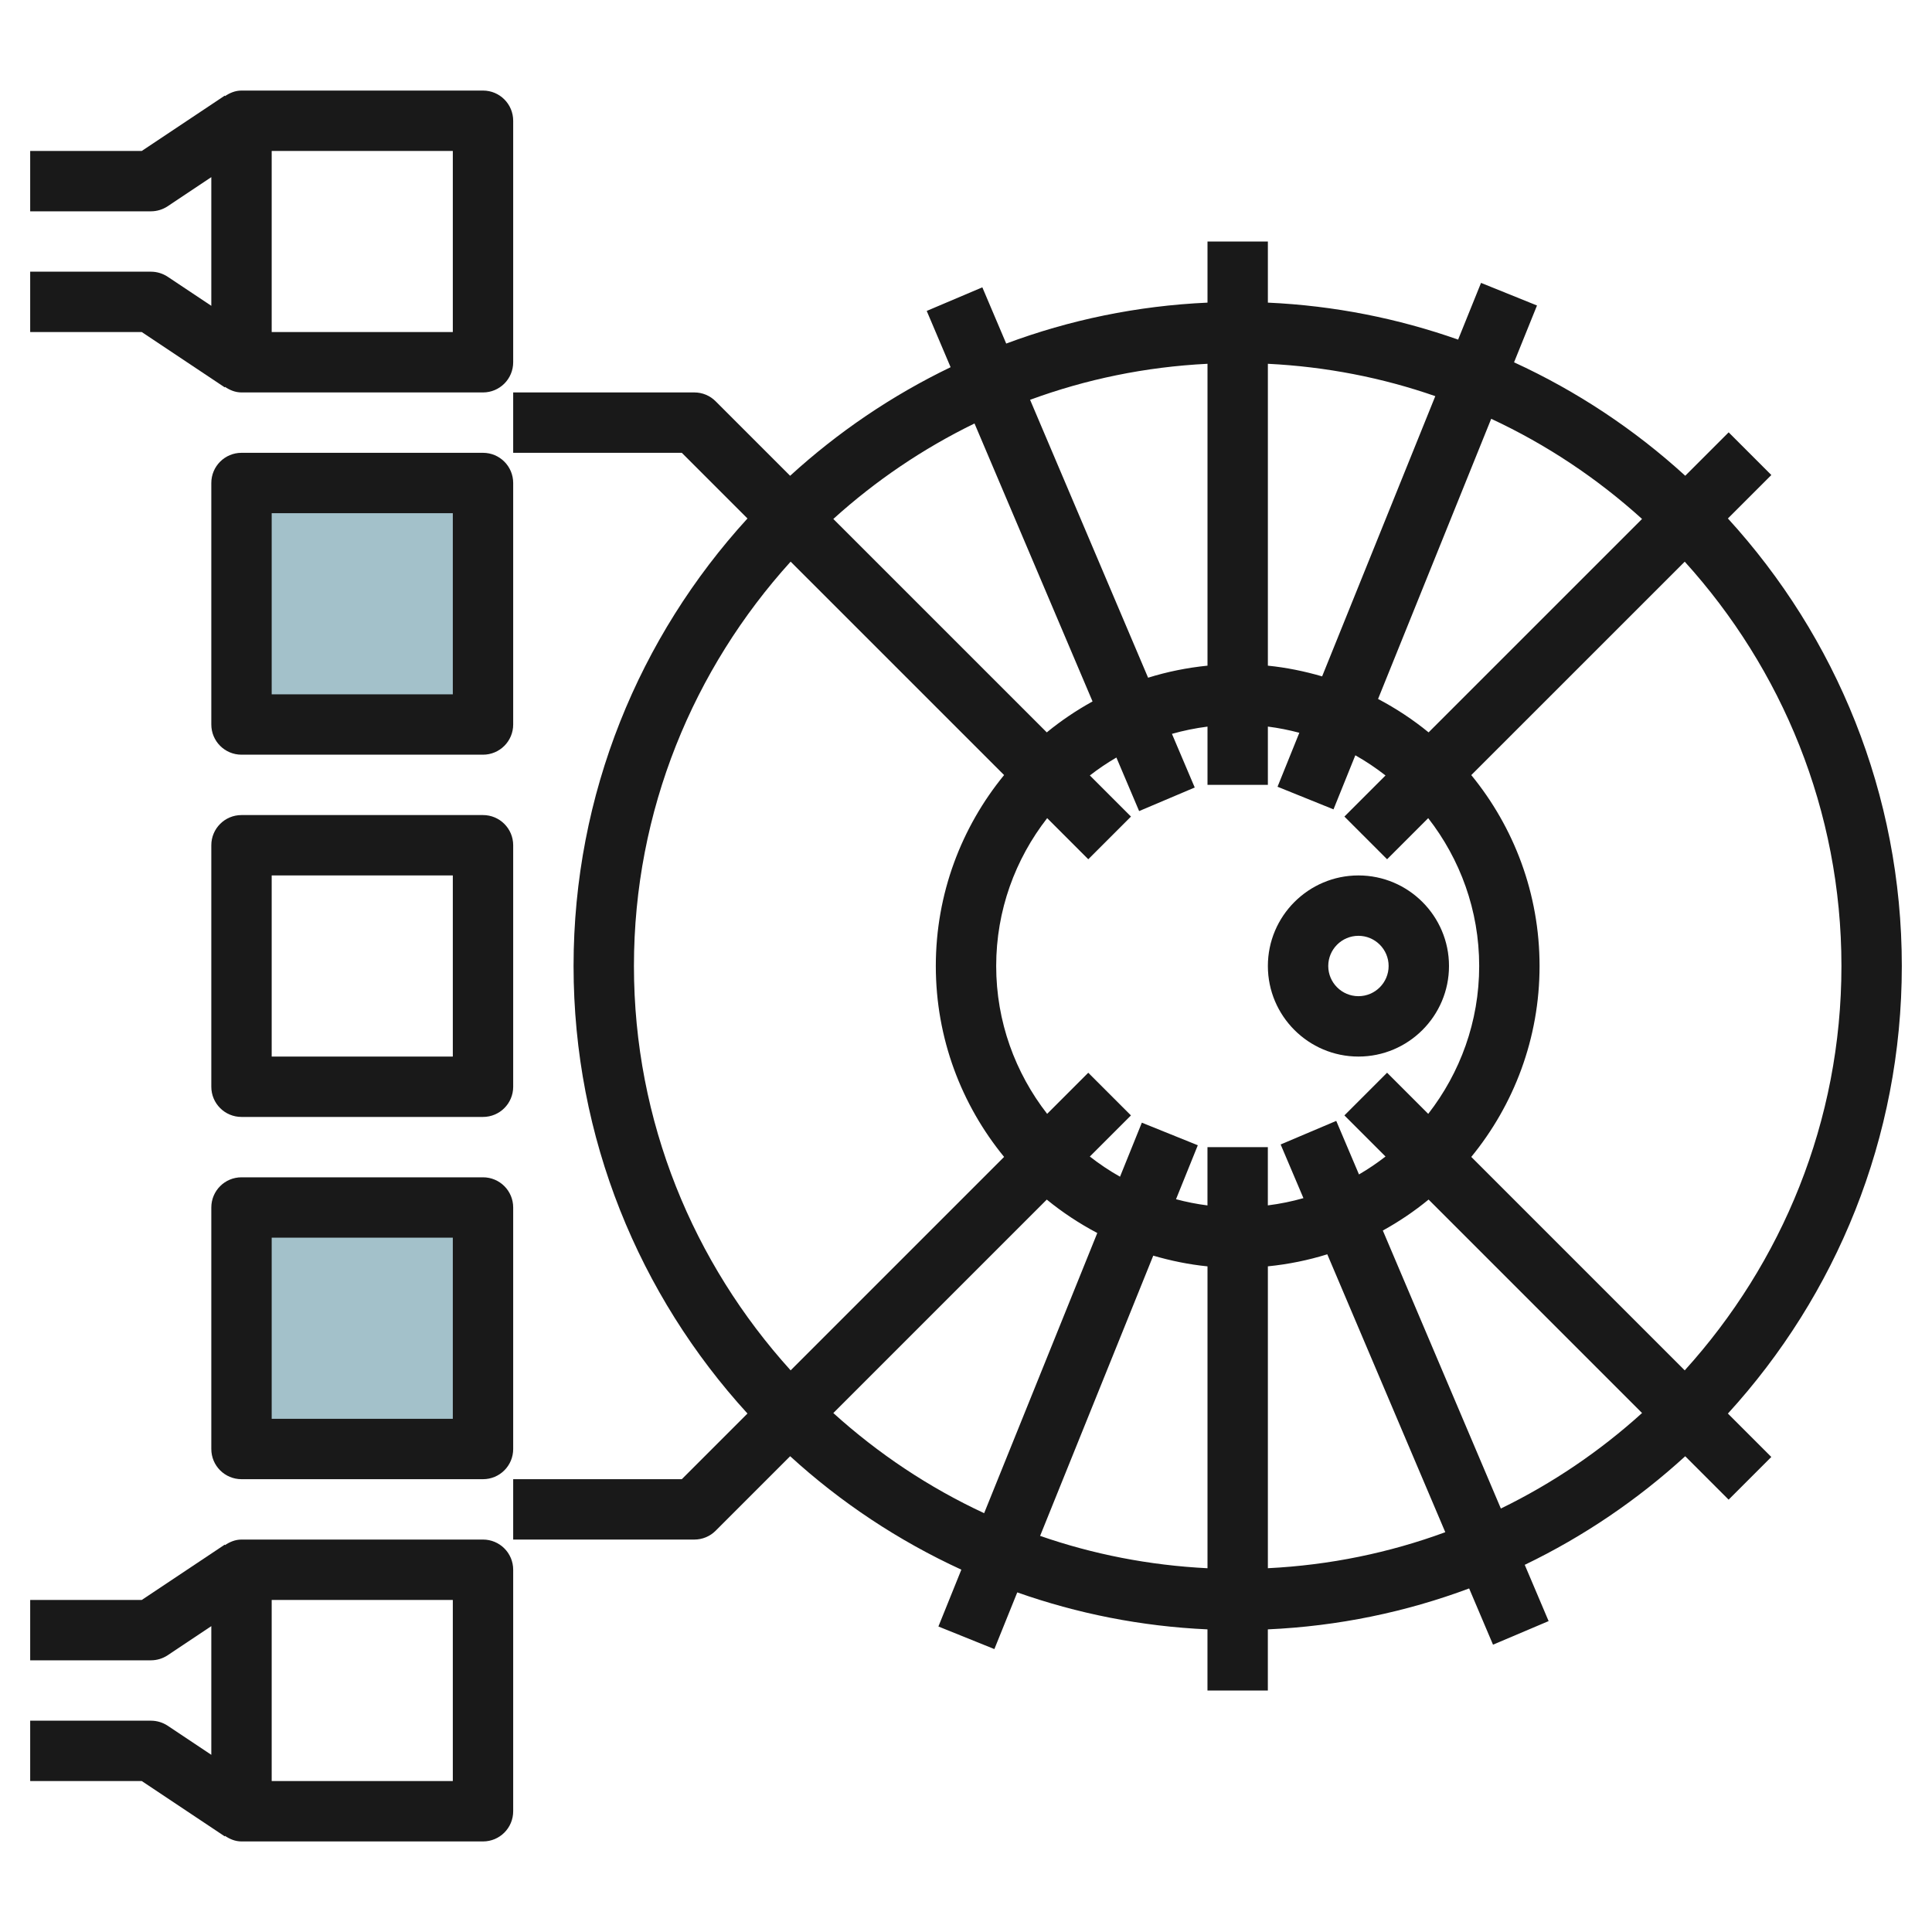
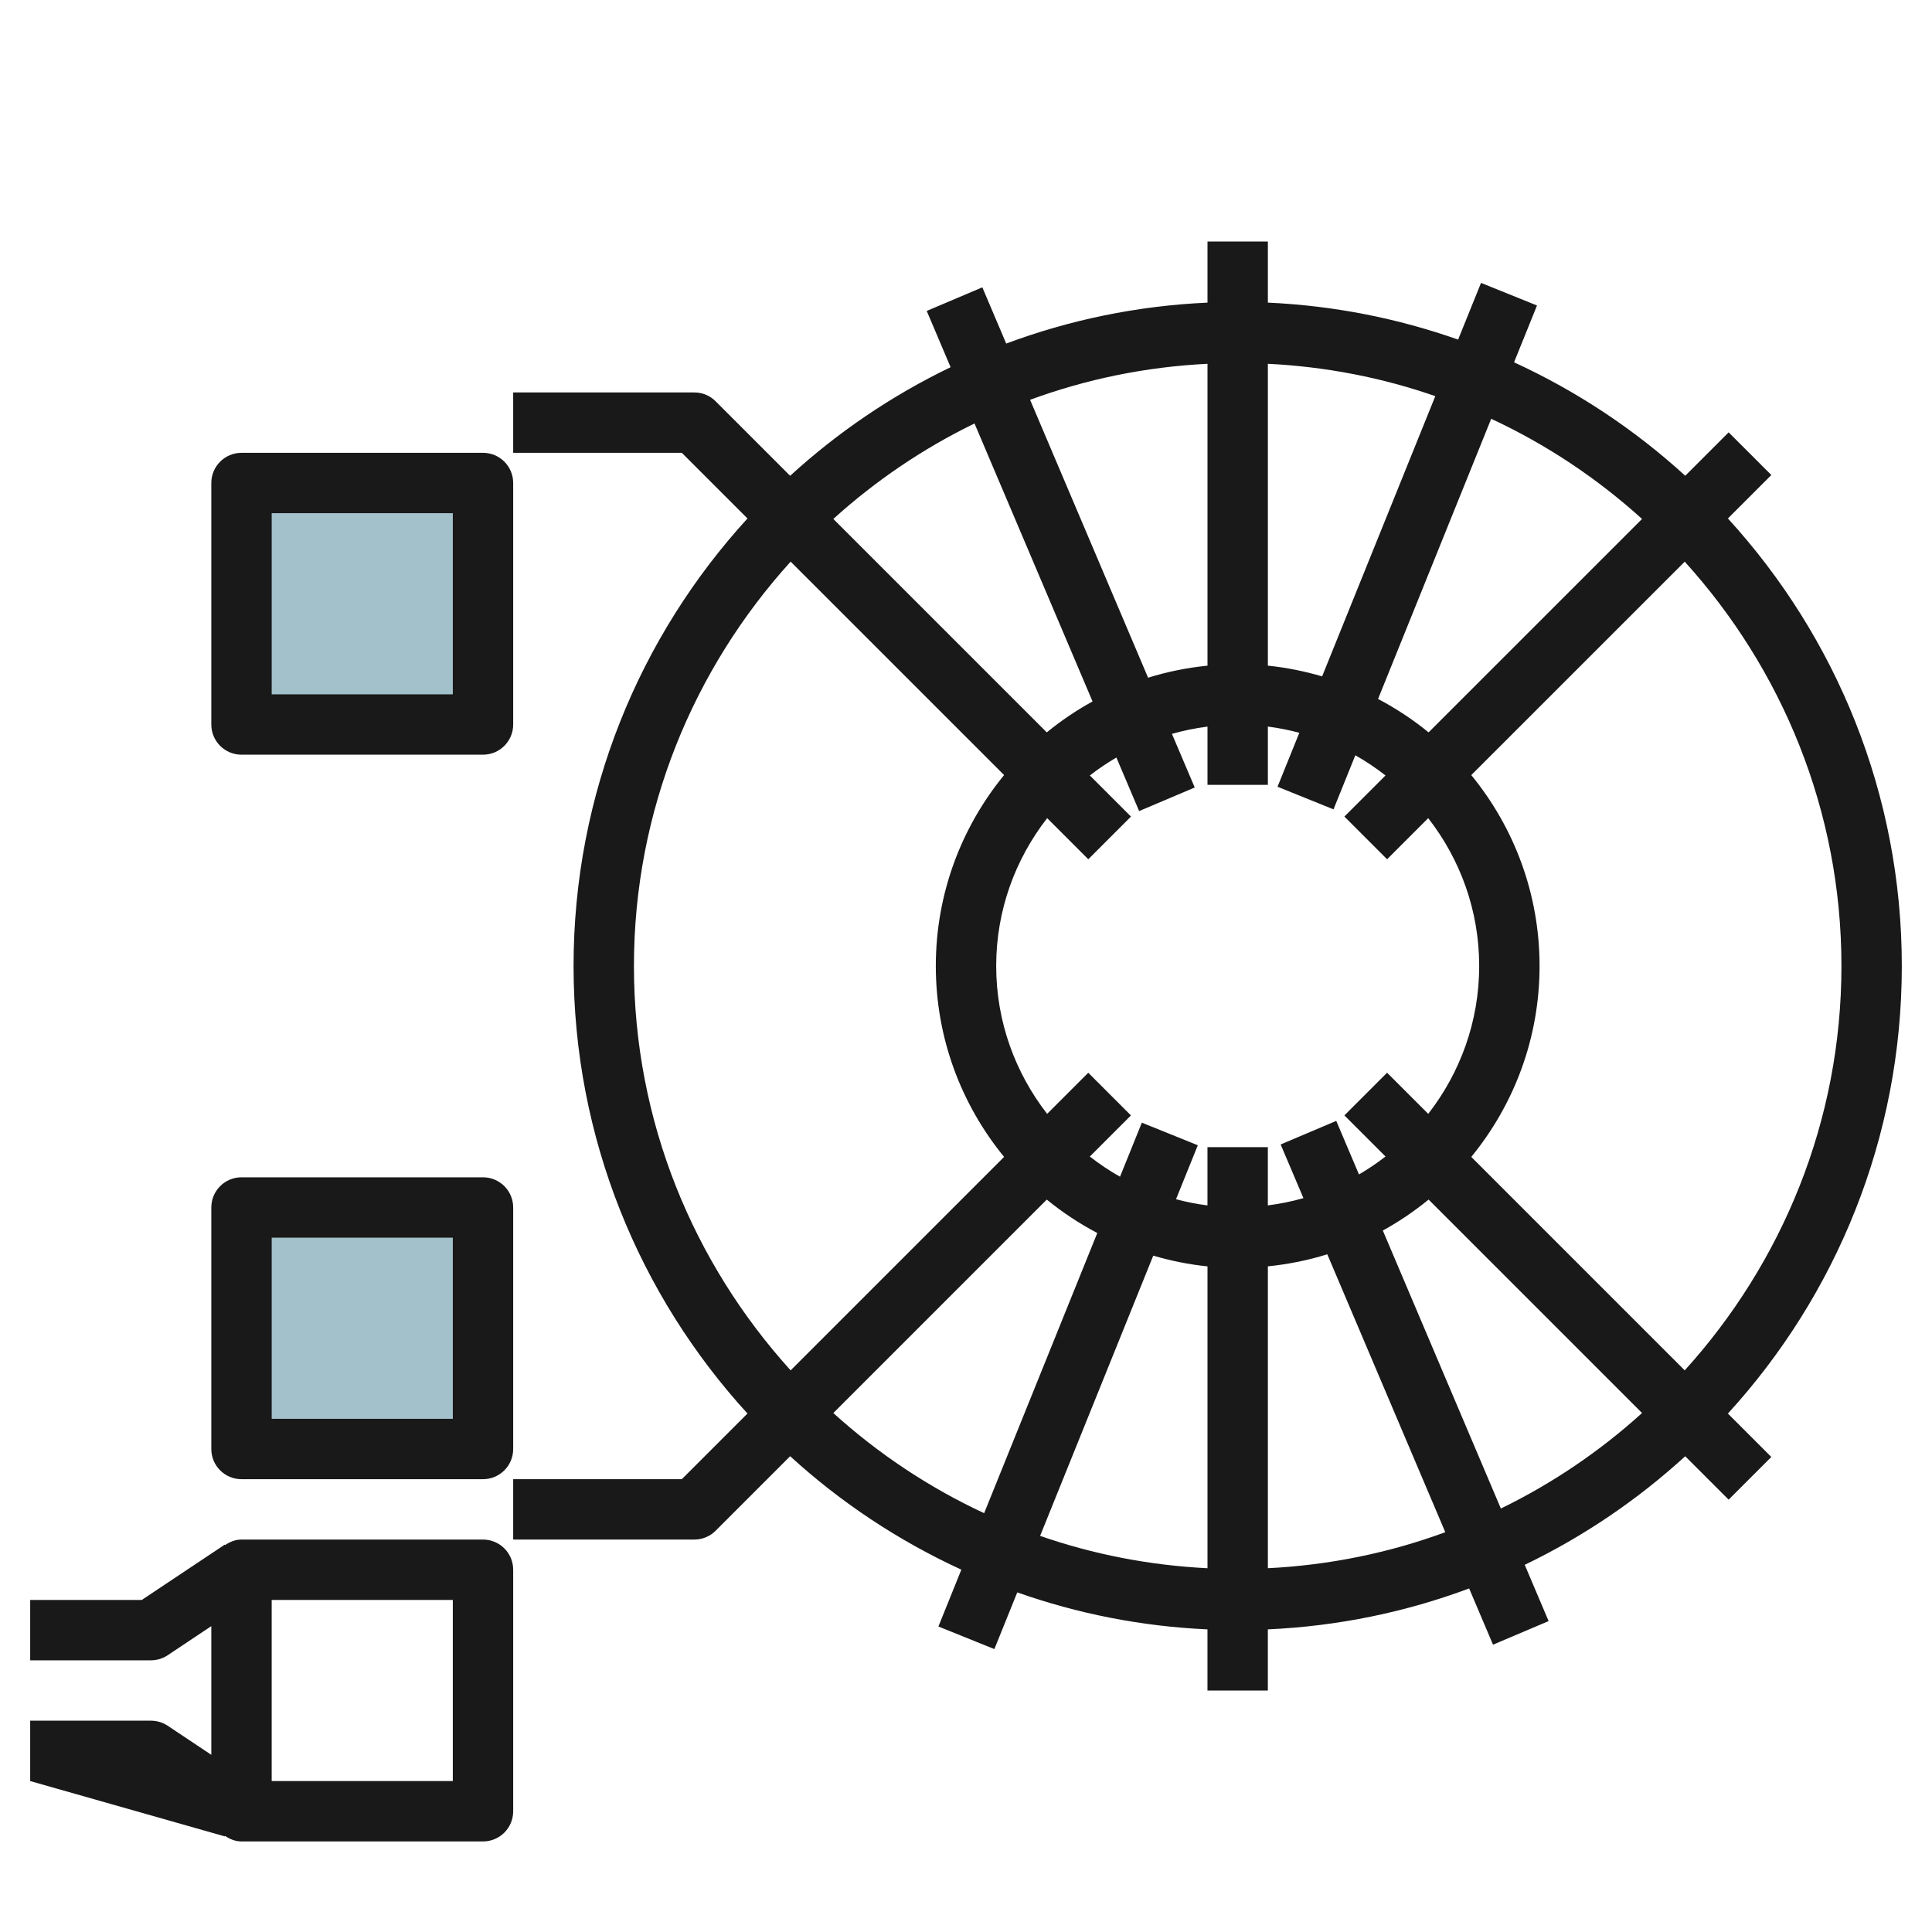
<svg xmlns="http://www.w3.org/2000/svg" id="Layer_3" enable-background="new 0 0 64 64" height="512" viewBox="0 0 64 64" width="512">
  <g>
    <path d="m8 40h8v8h-8z" fill="#a3c1ca" />
    <path d="m8 16h8v8h-8z" fill="#a3c1ca" />
    <g fill="#191919">
-       <path d="m7.445 12.832.01-.015c.159.106.339.183.545.183h8c.553 0 1-.448 1-1v-8c0-.552-.447-1-1-1h-8c-.206 0-.386.077-.545.183l-.01-.015-2.748 1.832h-3.697v2h4c.197 0 .391-.059.555-.168l1.445-.964v4.263l-1.445-.963c-.164-.109-.358-.168-.555-.168h-4v2h3.697zm1.555-7.832h6v6h-6z" />
      <path d="m16 39h-8c-.553 0-1 .447-1 1v8c0 .553.447 1 1 1h8c.553 0 1-.447 1-1v-8c0-.553-.447-1-1-1zm-1 8h-6v-6h6z" />
-       <path d="m17 28c0-.552-.447-1-1-1h-8c-.553 0-1 .448-1 1v8c0 .553.447 1 1 1h8c.553 0 1-.447 1-1zm-2 7h-6v-6h6z" />
      <path d="m17 16c0-.552-.447-1-1-1h-8c-.553 0-1 .448-1 1v8c0 .552.447 1 1 1h8c.553 0 1-.448 1-1zm-2 7h-6v-6h6z" />
-       <path d="m7.445 60.832.01-.015c.159.106.339.183.545.183h8c.553 0 1-.447 1-1v-8c0-.553-.447-1-1-1h-8c-.206 0-.386.077-.545.183l-.01-.015-2.748 1.832h-3.697v2h4c.197 0 .391-.059.555-.168l1.445-.964v4.263l-1.445-.964c-.164-.108-.358-.167-.555-.167h-4v2h3.697zm1.555-7.832h6v6h-6z" />
+       <path d="m7.445 60.832.01-.015c.159.106.339.183.545.183h8c.553 0 1-.447 1-1v-8c0-.553-.447-1-1-1h-8c-.206 0-.386.077-.545.183l-.01-.015-2.748 1.832h-3.697v2h4c.197 0 .391-.059.555-.168l1.445-.964v4.263l-1.445-.964c-.164-.108-.358-.167-.555-.167h-4v2zm1.555-7.832h6v6h-6z" />
      <path d="m58.678 15.736-1.414-1.414-1.438 1.438c-1.674-1.529-3.586-2.8-5.671-3.758l.76-1.882-1.854-.749-.759 1.879c-1.987-.7-4.102-1.126-6.302-1.225v-2.025h-2v2.025c-2.335.105-4.576.575-6.668 1.356l-.791-1.863-1.842.782.791 1.864c-1.948.938-3.737 2.154-5.316 3.597l-2.468-2.468c-.186-.188-.44-.293-.706-.293h-6v2h5.586l2.175 2.175c-3.576 3.913-5.761 9.119-5.761 14.825s2.185 10.912 5.761 14.825l-2.175 2.175h-5.586v2h6c.266 0 .52-.105.707-.293l2.468-2.468c1.674 1.53 3.586 2.8 5.671 3.758l-.76 1.883 1.854.748.758-1.878c1.987.701 4.102 1.126 6.301 1.225v2.025h2v-2.025c2.335-.105 4.576-.575 6.668-1.356l.791 1.863 1.842-.781-.791-1.864c1.948-.938 3.737-2.154 5.316-3.597l1.438 1.438 1.414-1.414-1.438-1.438c3.576-3.914 5.761-9.12 5.761-14.826s-2.185-10.912-5.761-14.825zm-4.283 1.455-7.071 7.07c-.517-.423-1.078-.793-1.674-1.107l3.748-9.281c1.835.854 3.514 1.976 4.997 3.318zm-8.446 18.344-1.414 1.414 1.362 1.362c-.279.217-.572.415-.879.594l-.753-1.774-1.842.781.755 1.778c-.382.109-.776.189-1.179.24v-1.93h-2v1.931c-.356-.045-.703-.115-1.042-.205l.722-1.788-1.854-.748-.723 1.79c-.351-.197-.684-.422-1-.668l1.362-1.362-1.414-1.414-1.362 1.362c-1.054-1.356-1.688-3.052-1.688-4.898s.634-3.543 1.689-4.898l1.362 1.362 1.414-1.414-1.362-1.362c.279-.217.572-.415.879-.594l.753 1.774 1.842-.781-.755-1.777c.382-.108.775-.189 1.178-.24v1.93h2v-1.931c.356.045.703.115 1.042.205l-.722 1.788 1.854.749.723-1.791c.351.197.684.422 1 .668l-1.362 1.362 1.414 1.414 1.362-1.362c1.055 1.355 1.689 3.052 1.689 4.898s-.634 3.542-1.688 4.898zm1.597-22.412-3.749 9.283c-.58-.169-1.179-.293-1.797-.355v-10c1.934.096 3.794.462 5.546 1.072zm-7.546-1.072v10c-.678.068-1.336.202-1.968.399l-3.909-9.206c1.848-.68 3.82-1.091 5.877-1.193zm-7.718 1.977 3.91 9.208c-.537.296-1.045.639-1.516 1.025l-7.071-7.07c1.396-1.264 2.967-2.33 4.677-3.163zm-11.282 17.972c0-5.155 1.977-9.845 5.191-13.395l7.071 7.07c-1.412 1.725-2.262 3.927-2.262 6.325 0 2.397.85 4.599 2.262 6.324l-7.071 7.071c-3.214-3.55-5.191-8.24-5.191-13.395zm6.605 14.809 7.071-7.071c.517.423 1.078.793 1.673 1.107l-3.748 9.281c-1.834-.853-3.513-1.975-4.996-3.317zm6.85 4.069 3.748-9.283c.58.169 1.179.293 1.797.355v10c-1.934-.097-3.793-.463-5.545-1.072zm7.545 1.071v-10c.678-.068 1.337-.202 1.968-.399l3.909 9.206c-1.848.68-3.82 1.091-5.877 1.193zm7.718-1.977-3.91-9.209c.537-.296 1.045-.639 1.516-1.026l7.071 7.071c-1.396 1.265-2.967 2.331-4.677 3.164zm11.282-17.972c0 5.155-1.977 9.845-5.191 13.395l-7.071-7.071c1.412-1.725 2.262-3.927 2.262-6.324 0-2.398-.85-4.6-2.262-6.324l7.071-7.07c3.214 3.549 5.191 8.239 5.191 13.394z" />
-       <path d="m45 29c-1.654 0-3 1.346-3 3s1.346 3 3 3 3-1.346 3-3-1.346-3-3-3zm0 4c-.552 0-1-.449-1-1s.448-1 1-1 1 .449 1 1-.448 1-1 1z" />
    </g>
  </g>
</svg>